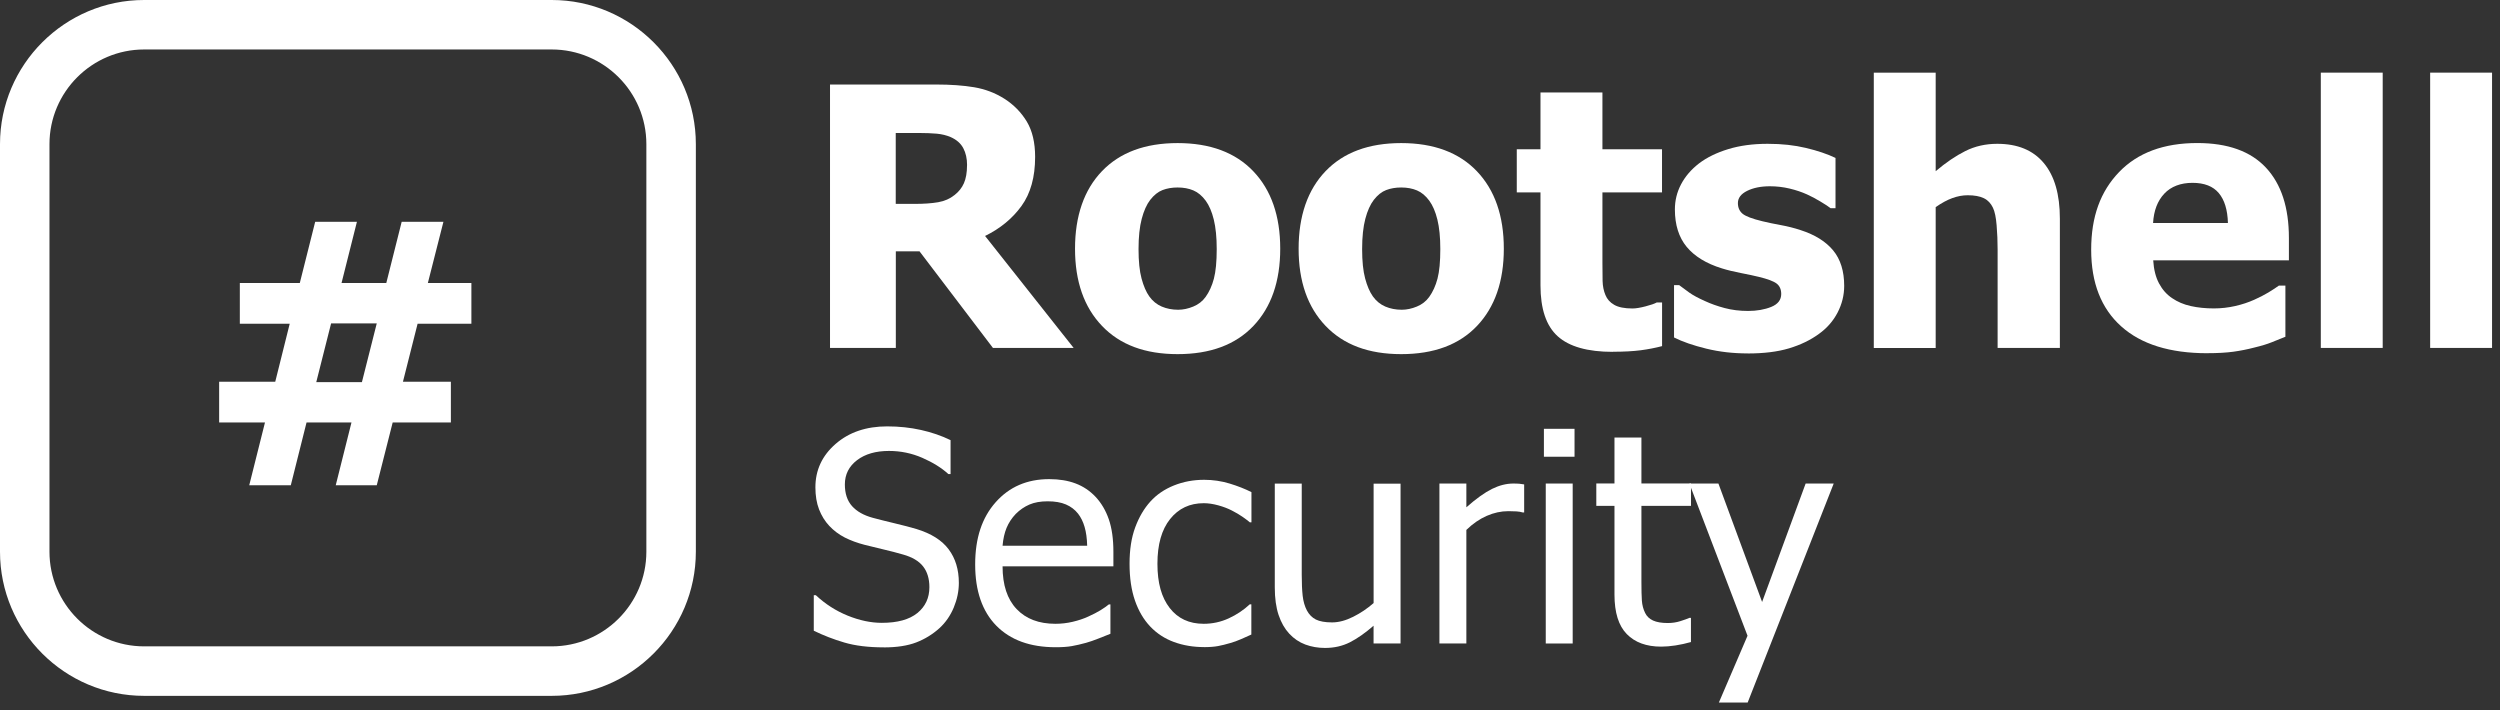
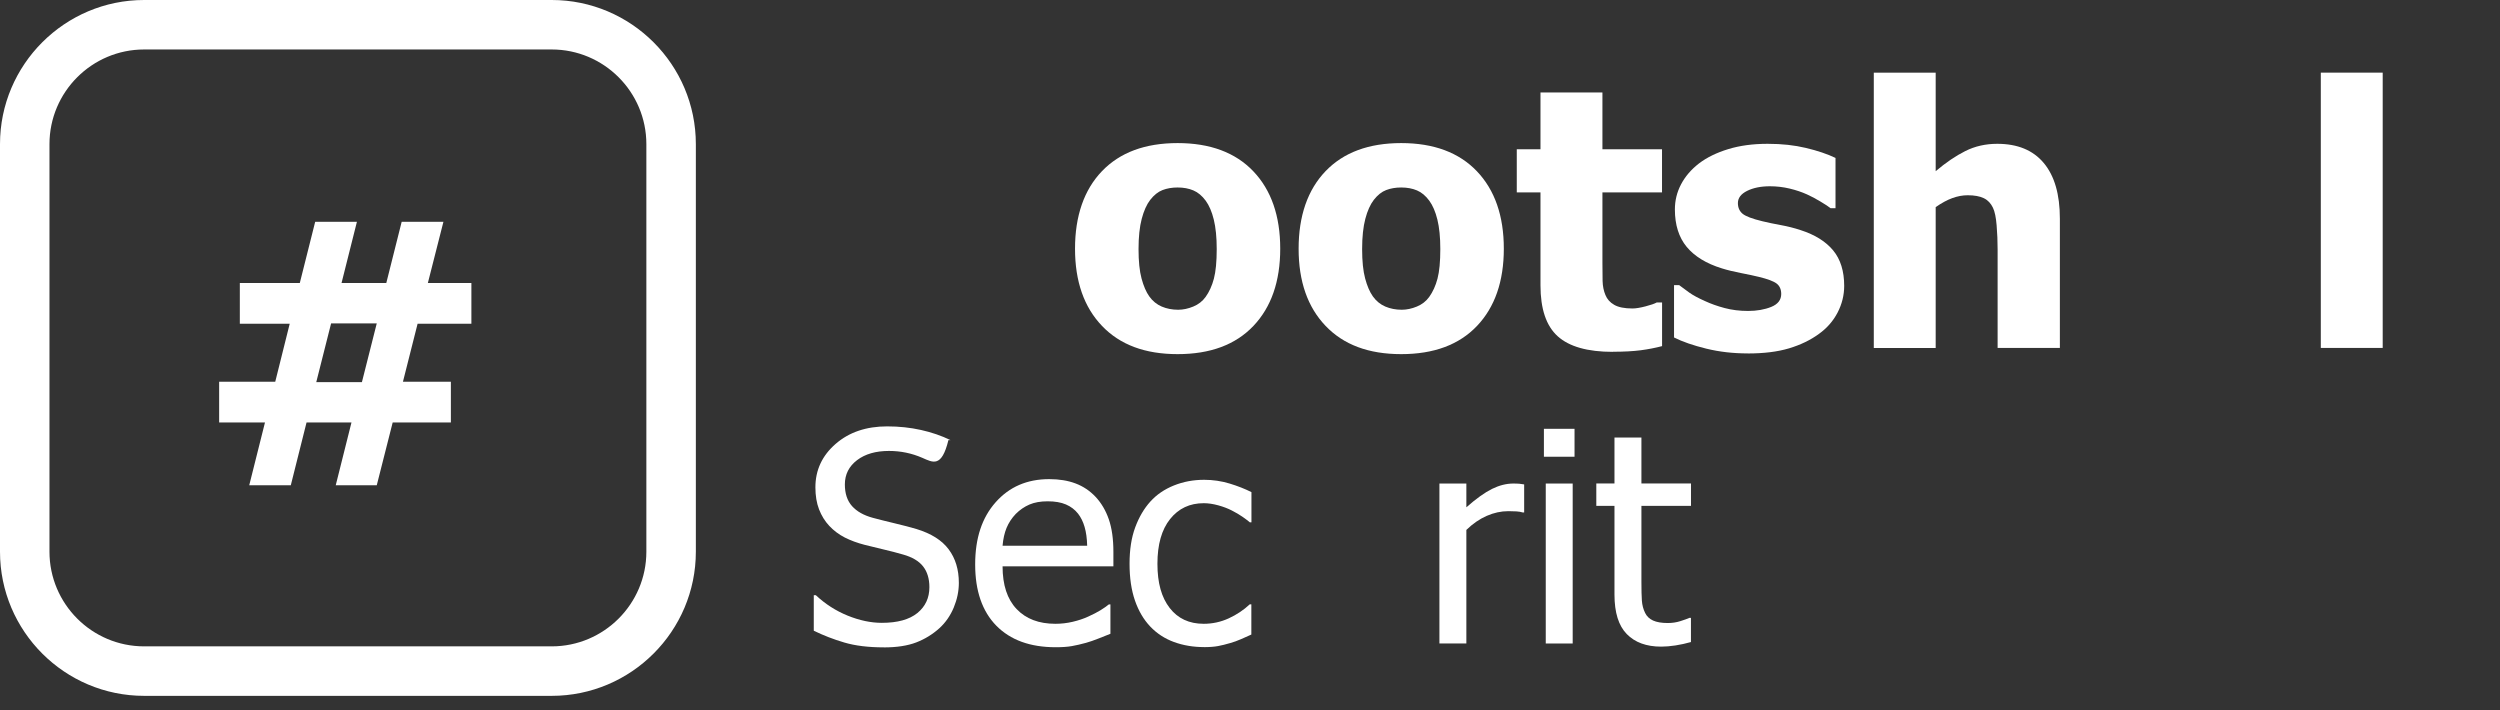
<svg xmlns="http://www.w3.org/2000/svg" width="176" height="50" viewBox="0 0 176 50" fill="none">
  <rect x="0" y="0" width="176" height="50" fill="#333333" stroke="none" />
-   <path d="M75.581 24.494H69.903L64.735 17.695H63.066V24.494H58.433V5.95H65.894C66.923 5.95 67.819 6.014 68.585 6.143C69.349 6.273 70.055 6.539 70.704 6.948C71.369 7.372 71.895 7.91 72.287 8.559C72.677 9.212 72.873 10.038 72.873 11.045C72.873 12.464 72.553 13.617 71.914 14.5C71.274 15.383 70.419 16.087 69.349 16.612L75.587 24.497L75.581 24.494ZM68.082 11.628C68.082 11.162 67.993 10.764 67.813 10.428C67.635 10.092 67.338 9.832 66.923 9.649C66.632 9.525 66.309 9.446 65.951 9.411C65.593 9.38 65.15 9.361 64.618 9.361H63.06V14.354H64.393C65.039 14.354 65.59 14.316 66.043 14.237C66.496 14.158 66.879 13.99 67.195 13.734C67.493 13.503 67.718 13.224 67.86 12.898C68.003 12.572 68.079 12.15 68.079 11.628H68.082Z" fill="white" />
  <path d="M90.128 17.509C90.128 19.807 89.498 21.622 88.241 22.945C86.984 24.269 85.204 24.931 82.905 24.931C80.606 24.931 78.846 24.269 77.582 22.945C76.315 21.622 75.682 19.811 75.682 17.509C75.682 15.206 76.315 13.363 77.582 12.046C78.849 10.729 80.622 10.073 82.905 10.073C85.188 10.073 86.974 10.735 88.234 12.059C89.495 13.382 90.128 15.2 90.128 17.509ZM85.657 17.534C85.657 16.704 85.587 16.014 85.451 15.46C85.315 14.905 85.125 14.465 84.884 14.133C84.628 13.784 84.336 13.541 84.013 13.405C83.69 13.268 83.32 13.199 82.905 13.199C82.516 13.199 82.161 13.259 81.847 13.379C81.531 13.499 81.243 13.731 80.977 14.069C80.726 14.393 80.527 14.839 80.378 15.403C80.229 15.966 80.153 16.676 80.153 17.534C80.153 18.392 80.223 19.079 80.365 19.608C80.508 20.137 80.688 20.558 80.913 20.871C81.144 21.194 81.436 21.432 81.784 21.581C82.132 21.73 82.519 21.806 82.943 21.806C83.291 21.806 83.646 21.73 84.007 21.581C84.368 21.432 84.656 21.207 84.871 20.909C85.128 20.552 85.324 20.124 85.457 19.621C85.59 19.117 85.657 18.424 85.657 17.534Z" fill="white" />
  <path d="M105.869 17.509C105.869 19.807 105.239 21.622 103.982 22.945C102.725 24.269 100.945 24.931 98.646 24.931C96.347 24.931 94.587 24.269 93.323 22.945C92.056 21.622 91.423 19.811 91.423 17.509C91.423 15.206 92.056 13.363 93.323 12.046C94.59 10.729 96.363 10.073 98.646 10.073C100.929 10.073 102.715 10.735 103.976 12.059C105.236 13.382 105.869 15.2 105.869 17.509ZM101.398 17.534C101.398 16.704 101.328 16.014 101.192 15.46C101.056 14.905 100.866 14.465 100.625 14.133C100.369 13.784 100.078 13.541 99.755 13.405C99.432 13.268 99.061 13.199 98.646 13.199C98.257 13.199 97.902 13.259 97.589 13.379C97.272 13.499 96.984 13.731 96.718 14.069C96.468 14.393 96.268 14.839 96.119 15.403C95.971 15.966 95.894 16.676 95.894 17.534C95.894 18.392 95.964 19.079 96.107 19.608C96.249 20.137 96.43 20.558 96.654 20.871C96.886 21.194 97.177 21.432 97.525 21.581C97.874 21.73 98.26 21.806 98.684 21.806C99.033 21.806 99.387 21.73 99.748 21.581C100.109 21.432 100.397 21.207 100.613 20.909C100.869 20.552 101.066 20.124 101.199 19.621C101.332 19.117 101.398 18.424 101.398 17.534Z" fill="white" />
  <path d="M113.542 24.77C111.766 24.77 110.474 24.405 109.663 23.674C108.852 22.942 108.45 21.748 108.45 20.086V13.547H106.781V10.507H108.45V6.511H112.811V10.507H117.006V13.547H112.811V18.503C112.811 18.994 112.814 19.421 112.823 19.785C112.833 20.149 112.899 20.479 113.023 20.77C113.14 21.061 113.346 21.293 113.64 21.46C113.935 21.631 114.365 21.717 114.929 21.717C115.16 21.717 115.467 21.666 115.844 21.568C116.221 21.47 116.487 21.378 116.636 21.293H117.01V24.367C116.538 24.491 116.034 24.589 115.502 24.659C114.97 24.728 114.318 24.763 113.548 24.763L113.542 24.77Z" fill="white" />
  <path d="M123.045 24.881C122.016 24.881 121.041 24.77 120.125 24.545C119.207 24.32 118.45 24.06 117.852 23.759V20.073H118.213C118.422 20.232 118.656 20.406 118.922 20.596C119.188 20.786 119.559 20.985 120.03 21.195C120.436 21.384 120.895 21.549 121.408 21.685C121.921 21.822 122.472 21.891 123.07 21.891C123.669 21.891 124.226 21.796 124.695 21.606C125.164 21.416 125.398 21.112 125.398 20.697C125.398 20.374 125.29 20.127 125.075 19.963C124.86 19.798 124.438 19.64 123.818 19.491C123.485 19.409 123.067 19.32 122.561 19.222C122.054 19.123 121.607 19.016 121.215 18.892C120.119 18.554 119.296 18.047 118.742 17.379C118.191 16.711 117.912 15.833 117.912 14.744C117.912 14.12 118.054 13.534 118.343 12.983C118.631 12.432 119.052 11.938 119.606 11.508C120.163 11.084 120.851 10.748 121.668 10.498C122.485 10.248 123.409 10.124 124.438 10.124C125.468 10.124 126.319 10.222 127.139 10.415C127.963 10.612 128.653 10.846 129.22 11.118V14.655H128.872C128.723 14.538 128.485 14.383 128.162 14.19C127.839 13.994 127.523 13.826 127.215 13.687C126.851 13.522 126.44 13.383 125.99 13.275C125.537 13.167 125.075 13.113 124.6 13.113C123.97 13.113 123.435 13.221 123.001 13.436C122.564 13.652 122.348 13.94 122.348 14.294C122.348 14.611 122.456 14.858 122.671 15.042C122.887 15.225 123.355 15.403 124.077 15.577C124.451 15.669 124.882 15.757 125.366 15.846C125.851 15.935 126.319 16.052 126.766 16.201C127.77 16.524 128.533 16.999 129.052 17.626C129.571 18.253 129.831 19.085 129.831 20.124C129.831 20.78 129.676 21.404 129.369 21.999C129.062 22.594 128.625 23.095 128.061 23.5C127.462 23.94 126.759 24.279 125.949 24.523C125.138 24.767 124.169 24.884 123.042 24.884L123.045 24.881Z" fill="white" />
  <path d="M145.015 24.494H140.632V17.556C140.632 16.992 140.61 16.429 140.563 15.868C140.518 15.308 140.433 14.896 140.306 14.63C140.157 14.313 139.942 14.088 139.66 13.952C139.378 13.816 139.002 13.746 138.527 13.746C138.169 13.746 137.808 13.813 137.444 13.946C137.079 14.079 136.687 14.291 136.272 14.582V24.497H131.915V5.114H136.272V12.052C136.984 11.447 137.681 10.973 138.359 10.634C139.036 10.295 139.784 10.124 140.607 10.124C142.035 10.124 143.128 10.573 143.881 11.476C144.638 12.379 145.015 13.683 145.015 15.393V24.497V24.494Z" fill="white" />
-   <path d="M155.402 24.867C152.761 24.867 150.737 24.237 149.331 22.974C147.925 21.713 147.219 19.915 147.219 17.581C147.219 15.247 147.874 13.474 149.185 12.112C150.496 10.751 152.333 10.07 154.689 10.07C156.83 10.07 158.441 10.646 159.521 11.802C160.601 12.958 161.139 14.608 161.139 16.758V18.328H151.586C151.627 18.977 151.763 19.519 151.997 19.953C152.229 20.39 152.536 20.735 152.919 20.991C153.293 21.248 153.73 21.435 154.227 21.546C154.724 21.657 155.269 21.713 155.858 21.713C156.364 21.713 156.861 21.657 157.352 21.546C157.843 21.435 158.289 21.286 158.698 21.102C159.056 20.944 159.385 20.773 159.689 20.593C159.993 20.409 160.24 20.247 160.43 20.108H160.892V23.708C160.535 23.851 160.208 23.981 159.914 24.101C159.619 24.221 159.214 24.345 158.701 24.468C158.229 24.592 157.738 24.69 157.238 24.76C156.735 24.829 156.124 24.864 155.402 24.864V24.867ZM156.846 15.7C156.82 14.779 156.608 14.076 156.203 13.594C155.801 13.113 155.183 12.872 154.353 12.872C153.524 12.872 152.843 13.126 152.368 13.632C151.89 14.139 151.627 14.829 151.576 15.7H156.846Z" fill="white" />
  <path d="M167.742 24.494H163.385V5.114H167.742V24.494Z" fill="white" />
-   <path d="M175.44 24.494H171.083V5.114H175.44V24.494Z" fill="white" />
-   <path d="M62.221 45.574C61.132 45.574 60.207 45.46 59.444 45.235C58.681 45.011 57.965 44.732 57.29 44.403V41.901H57.433C58.092 42.518 58.839 43 59.672 43.339C60.505 43.677 61.309 43.848 62.081 43.848C63.184 43.848 64.016 43.617 64.583 43.158C65.147 42.699 65.429 42.091 65.429 41.337C65.429 40.739 65.28 40.251 64.985 39.874C64.691 39.498 64.219 39.219 63.573 39.038C63.111 38.905 62.686 38.794 62.303 38.706C61.92 38.617 61.439 38.5 60.862 38.354C60.346 38.221 59.881 38.047 59.472 37.841C59.064 37.632 58.7 37.36 58.383 37.024C58.073 36.695 57.835 36.306 57.661 35.859C57.49 35.413 57.404 34.896 57.404 34.31C57.404 33.095 57.879 32.075 58.826 31.252C59.773 30.428 60.983 30.017 62.455 30.017C63.294 30.017 64.089 30.102 64.84 30.27C65.59 30.438 66.284 30.675 66.92 30.986V33.376H66.768C66.29 32.939 65.679 32.559 64.935 32.233C64.187 31.907 63.405 31.746 62.585 31.746C61.657 31.746 60.907 31.961 60.337 32.395C59.767 32.829 59.478 33.398 59.478 34.105C59.478 34.744 59.646 35.251 59.982 35.628C60.318 36.005 60.805 36.28 61.445 36.454C61.869 36.568 62.386 36.698 62.997 36.844C63.608 36.989 64.115 37.123 64.52 37.243C65.555 37.559 66.312 38.035 66.787 38.674C67.265 39.314 67.503 40.099 67.503 41.033C67.503 41.619 67.382 42.195 67.145 42.769C66.907 43.339 66.572 43.823 66.141 44.219C65.657 44.656 65.112 44.992 64.504 45.226C63.896 45.46 63.133 45.577 62.221 45.577V45.574Z" fill="white" />
+   <path d="M62.221 45.574C61.132 45.574 60.207 45.46 59.444 45.235C58.681 45.011 57.965 44.732 57.29 44.403V41.901H57.433C58.092 42.518 58.839 43 59.672 43.339C60.505 43.677 61.309 43.848 62.081 43.848C63.184 43.848 64.016 43.617 64.583 43.158C65.147 42.699 65.429 42.091 65.429 41.337C65.429 40.739 65.28 40.251 64.985 39.874C64.691 39.498 64.219 39.219 63.573 39.038C63.111 38.905 62.686 38.794 62.303 38.706C61.92 38.617 61.439 38.5 60.862 38.354C60.346 38.221 59.881 38.047 59.472 37.841C59.064 37.632 58.7 37.36 58.383 37.024C58.073 36.695 57.835 36.306 57.661 35.859C57.49 35.413 57.404 34.896 57.404 34.31C57.404 33.095 57.879 32.075 58.826 31.252C59.773 30.428 60.983 30.017 62.455 30.017C63.294 30.017 64.089 30.102 64.84 30.27C65.59 30.438 66.284 30.675 66.92 30.986H66.768C66.29 32.939 65.679 32.559 64.935 32.233C64.187 31.907 63.405 31.746 62.585 31.746C61.657 31.746 60.907 31.961 60.337 32.395C59.767 32.829 59.478 33.398 59.478 34.105C59.478 34.744 59.646 35.251 59.982 35.628C60.318 36.005 60.805 36.28 61.445 36.454C61.869 36.568 62.386 36.698 62.997 36.844C63.608 36.989 64.115 37.123 64.52 37.243C65.555 37.559 66.312 38.035 66.787 38.674C67.265 39.314 67.503 40.099 67.503 41.033C67.503 41.619 67.382 42.195 67.145 42.769C66.907 43.339 66.572 43.823 66.141 44.219C65.657 44.656 65.112 44.992 64.504 45.226C63.896 45.46 63.133 45.577 62.221 45.577V45.574Z" fill="white" />
  <path d="M74.32 45.565C72.525 45.565 71.132 45.058 70.14 44.048C69.149 43.038 68.652 41.6 68.652 39.738C68.652 37.876 69.133 36.442 70.093 35.359C71.056 34.273 72.309 33.731 73.864 33.731C74.564 33.731 75.182 33.832 75.72 34.035C76.258 34.238 76.727 34.551 77.132 34.982C77.534 35.412 77.845 35.938 78.06 36.559C78.275 37.179 78.383 37.943 78.383 38.842V39.871H70.581C70.581 41.182 70.91 42.183 71.569 42.876C72.227 43.57 73.139 43.915 74.301 43.915C74.719 43.915 75.128 43.867 75.527 43.772C75.926 43.677 76.287 43.557 76.61 43.408C76.952 43.253 77.24 43.104 77.478 42.959C77.712 42.813 77.908 42.677 78.063 42.55H78.174V44.618C77.953 44.706 77.677 44.814 77.348 44.947C77.018 45.077 76.724 45.181 76.461 45.254C76.091 45.356 75.758 45.432 75.457 45.485C75.156 45.539 74.779 45.565 74.323 45.565H74.32ZM76.537 38.418C76.524 37.908 76.464 37.468 76.356 37.097C76.249 36.727 76.094 36.416 75.894 36.16C75.672 35.878 75.388 35.663 75.042 35.514C74.697 35.365 74.266 35.292 73.757 35.292C73.247 35.292 72.826 35.368 72.471 35.52C72.12 35.672 71.797 35.891 71.508 36.182C71.227 36.476 71.011 36.806 70.862 37.164C70.714 37.521 70.622 37.943 70.581 38.418H76.54H76.537Z" fill="white" />
  <path d="M84.773 45.555C84.001 45.555 83.291 45.435 82.645 45.197C81.999 44.96 81.445 44.599 80.983 44.114C80.521 43.63 80.16 43.022 79.903 42.284C79.647 41.546 79.52 40.681 79.52 39.687C79.52 38.693 79.653 37.844 79.919 37.125C80.185 36.407 80.54 35.802 80.983 35.311C81.426 34.82 81.981 34.443 82.642 34.177C83.304 33.911 84.013 33.778 84.773 33.778C85.391 33.778 85.989 33.867 86.563 34.041C87.136 34.215 87.649 34.418 88.102 34.646V36.774H87.991C87.858 36.66 87.684 36.53 87.471 36.381C87.259 36.232 87.003 36.084 86.699 35.928C86.436 35.795 86.129 35.675 85.771 35.577C85.413 35.479 85.071 35.425 84.742 35.425C83.76 35.425 82.972 35.795 82.376 36.54C81.781 37.284 81.483 38.332 81.483 39.69C81.483 41.049 81.772 42.059 82.345 42.8C82.921 43.544 83.716 43.915 84.739 43.915C85.356 43.915 85.945 43.788 86.502 43.532C87.06 43.275 87.554 42.946 87.984 42.544H88.095V44.672C87.908 44.76 87.671 44.865 87.389 44.988C87.107 45.112 86.851 45.203 86.623 45.267C86.3 45.362 86.012 45.435 85.755 45.482C85.499 45.53 85.169 45.558 84.767 45.558L84.773 45.555Z" fill="white" />
-   <path d="M98.596 45.302H96.699V44.051C96.113 44.561 95.559 44.95 95.036 45.216C94.511 45.482 93.928 45.615 93.282 45.615C92.791 45.615 92.329 45.536 91.895 45.375C91.461 45.213 91.085 44.957 90.761 44.608C90.439 44.26 90.188 43.82 90.011 43.288C89.834 42.756 89.745 42.113 89.745 41.353V34.044H91.642V40.457C91.642 41.055 91.664 41.553 91.708 41.945C91.753 42.338 91.851 42.683 92.006 42.977C92.161 43.266 92.37 43.478 92.636 43.614C92.902 43.747 93.282 43.817 93.779 43.817C94.242 43.817 94.736 43.687 95.261 43.424C95.787 43.161 96.265 42.838 96.702 42.455V34.048H98.599V45.308L98.596 45.302Z" fill="white" />
  <path d="M107.307 36.078H107.206C107.063 36.036 106.914 36.011 106.756 36.002C106.598 35.992 106.408 35.986 106.186 35.986C105.676 35.986 105.166 36.097 104.663 36.318C104.159 36.54 103.681 36.869 103.232 37.306V45.302H101.335V34.041H103.232V35.714C103.925 35.102 104.527 34.672 105.04 34.418C105.553 34.165 106.053 34.041 106.537 34.041C106.734 34.041 106.879 34.048 106.974 34.057C107.073 34.067 107.18 34.083 107.301 34.102V36.078H107.307Z" fill="white" />
  <path d="M110.847 32.154H108.691V30.188H110.847V32.154ZM110.717 45.302H108.821V34.041H110.717V45.302Z" fill="white" />
  <path d="M116.946 45.523C115.911 45.523 115.103 45.229 114.527 44.64C113.947 44.051 113.659 43.123 113.659 41.853V35.612H112.38V34.038H113.659V30.802H115.556V34.038H119.046V35.612H115.556V40.967C115.556 41.537 115.566 41.977 115.588 42.287C115.61 42.597 115.686 42.886 115.819 43.155C115.933 43.389 116.117 43.566 116.373 43.684C116.63 43.801 116.975 43.861 117.412 43.861C117.722 43.861 118.02 43.817 118.308 43.725C118.596 43.633 118.805 43.557 118.932 43.497H119.043V45.2C118.685 45.302 118.324 45.381 117.96 45.438C117.592 45.495 117.257 45.523 116.946 45.523Z" fill="white" />
-   <path d="M129.093 34.041L123.036 49.457H121.009L123.026 44.757L118.932 34.041H120.977L124.052 42.379L127.117 34.041H129.093Z" fill="white" />
  <path d="M38.839 48.988H10.149C4.554 48.988 0 44.437 0 38.839V10.149C0 4.554 4.554 0 10.149 0H38.839C44.434 0 48.988 4.554 48.988 10.149V38.839C48.988 44.434 44.434 48.988 38.839 48.988ZM10.149 3.483C6.473 3.483 3.483 6.473 3.483 10.149V38.839C3.483 42.515 6.473 45.504 10.149 45.504H38.839C42.515 45.504 45.504 42.515 45.504 38.839V10.149C45.504 6.473 42.515 3.483 38.839 3.483H10.149Z" fill="white" />
  <path d="M33.186 22.79H29.399L28.367 26.875H31.742V29.741H27.645L26.524 34.162H23.636L24.744 29.741H21.581L20.472 34.162H17.546L18.655 29.741H15.428V26.875H19.377L20.396 22.79H16.884V19.924H21.106L22.189 15.615H25.127L24.044 19.924H27.195L28.278 15.615H31.217L30.121 19.924H33.186V22.79ZM26.524 22.765H23.31L22.265 26.901H25.479L26.524 22.765Z" fill="white" />
</svg>